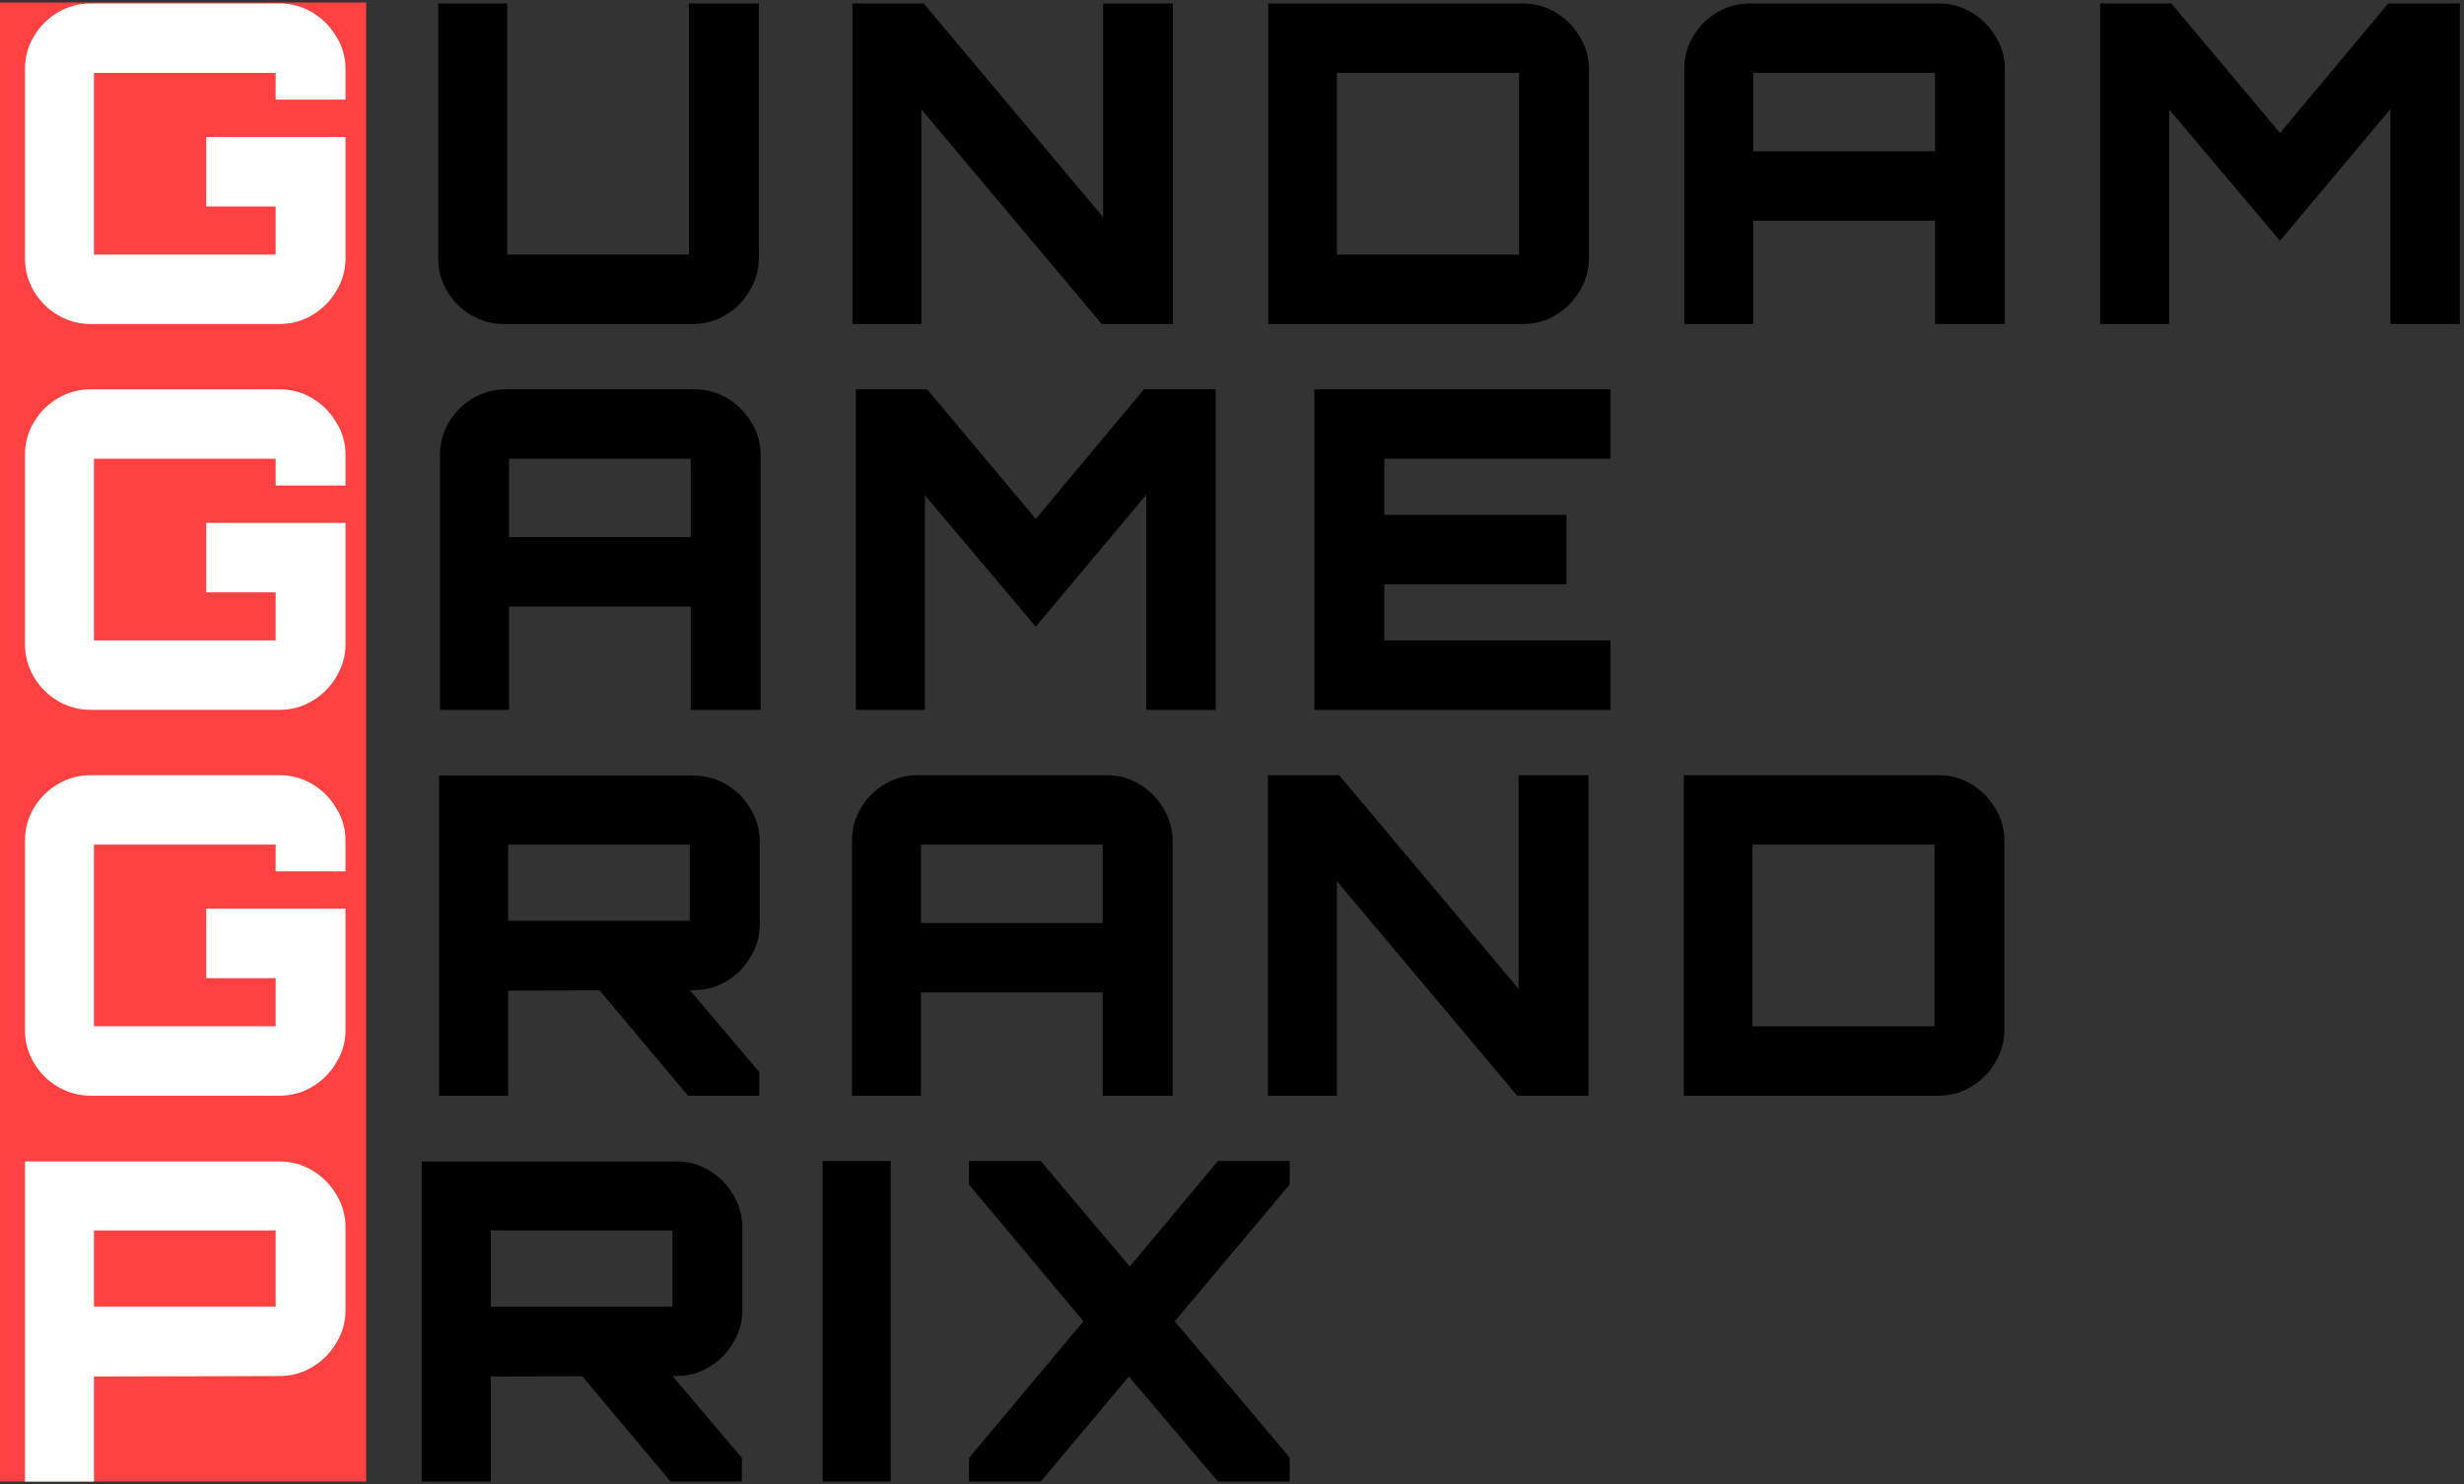
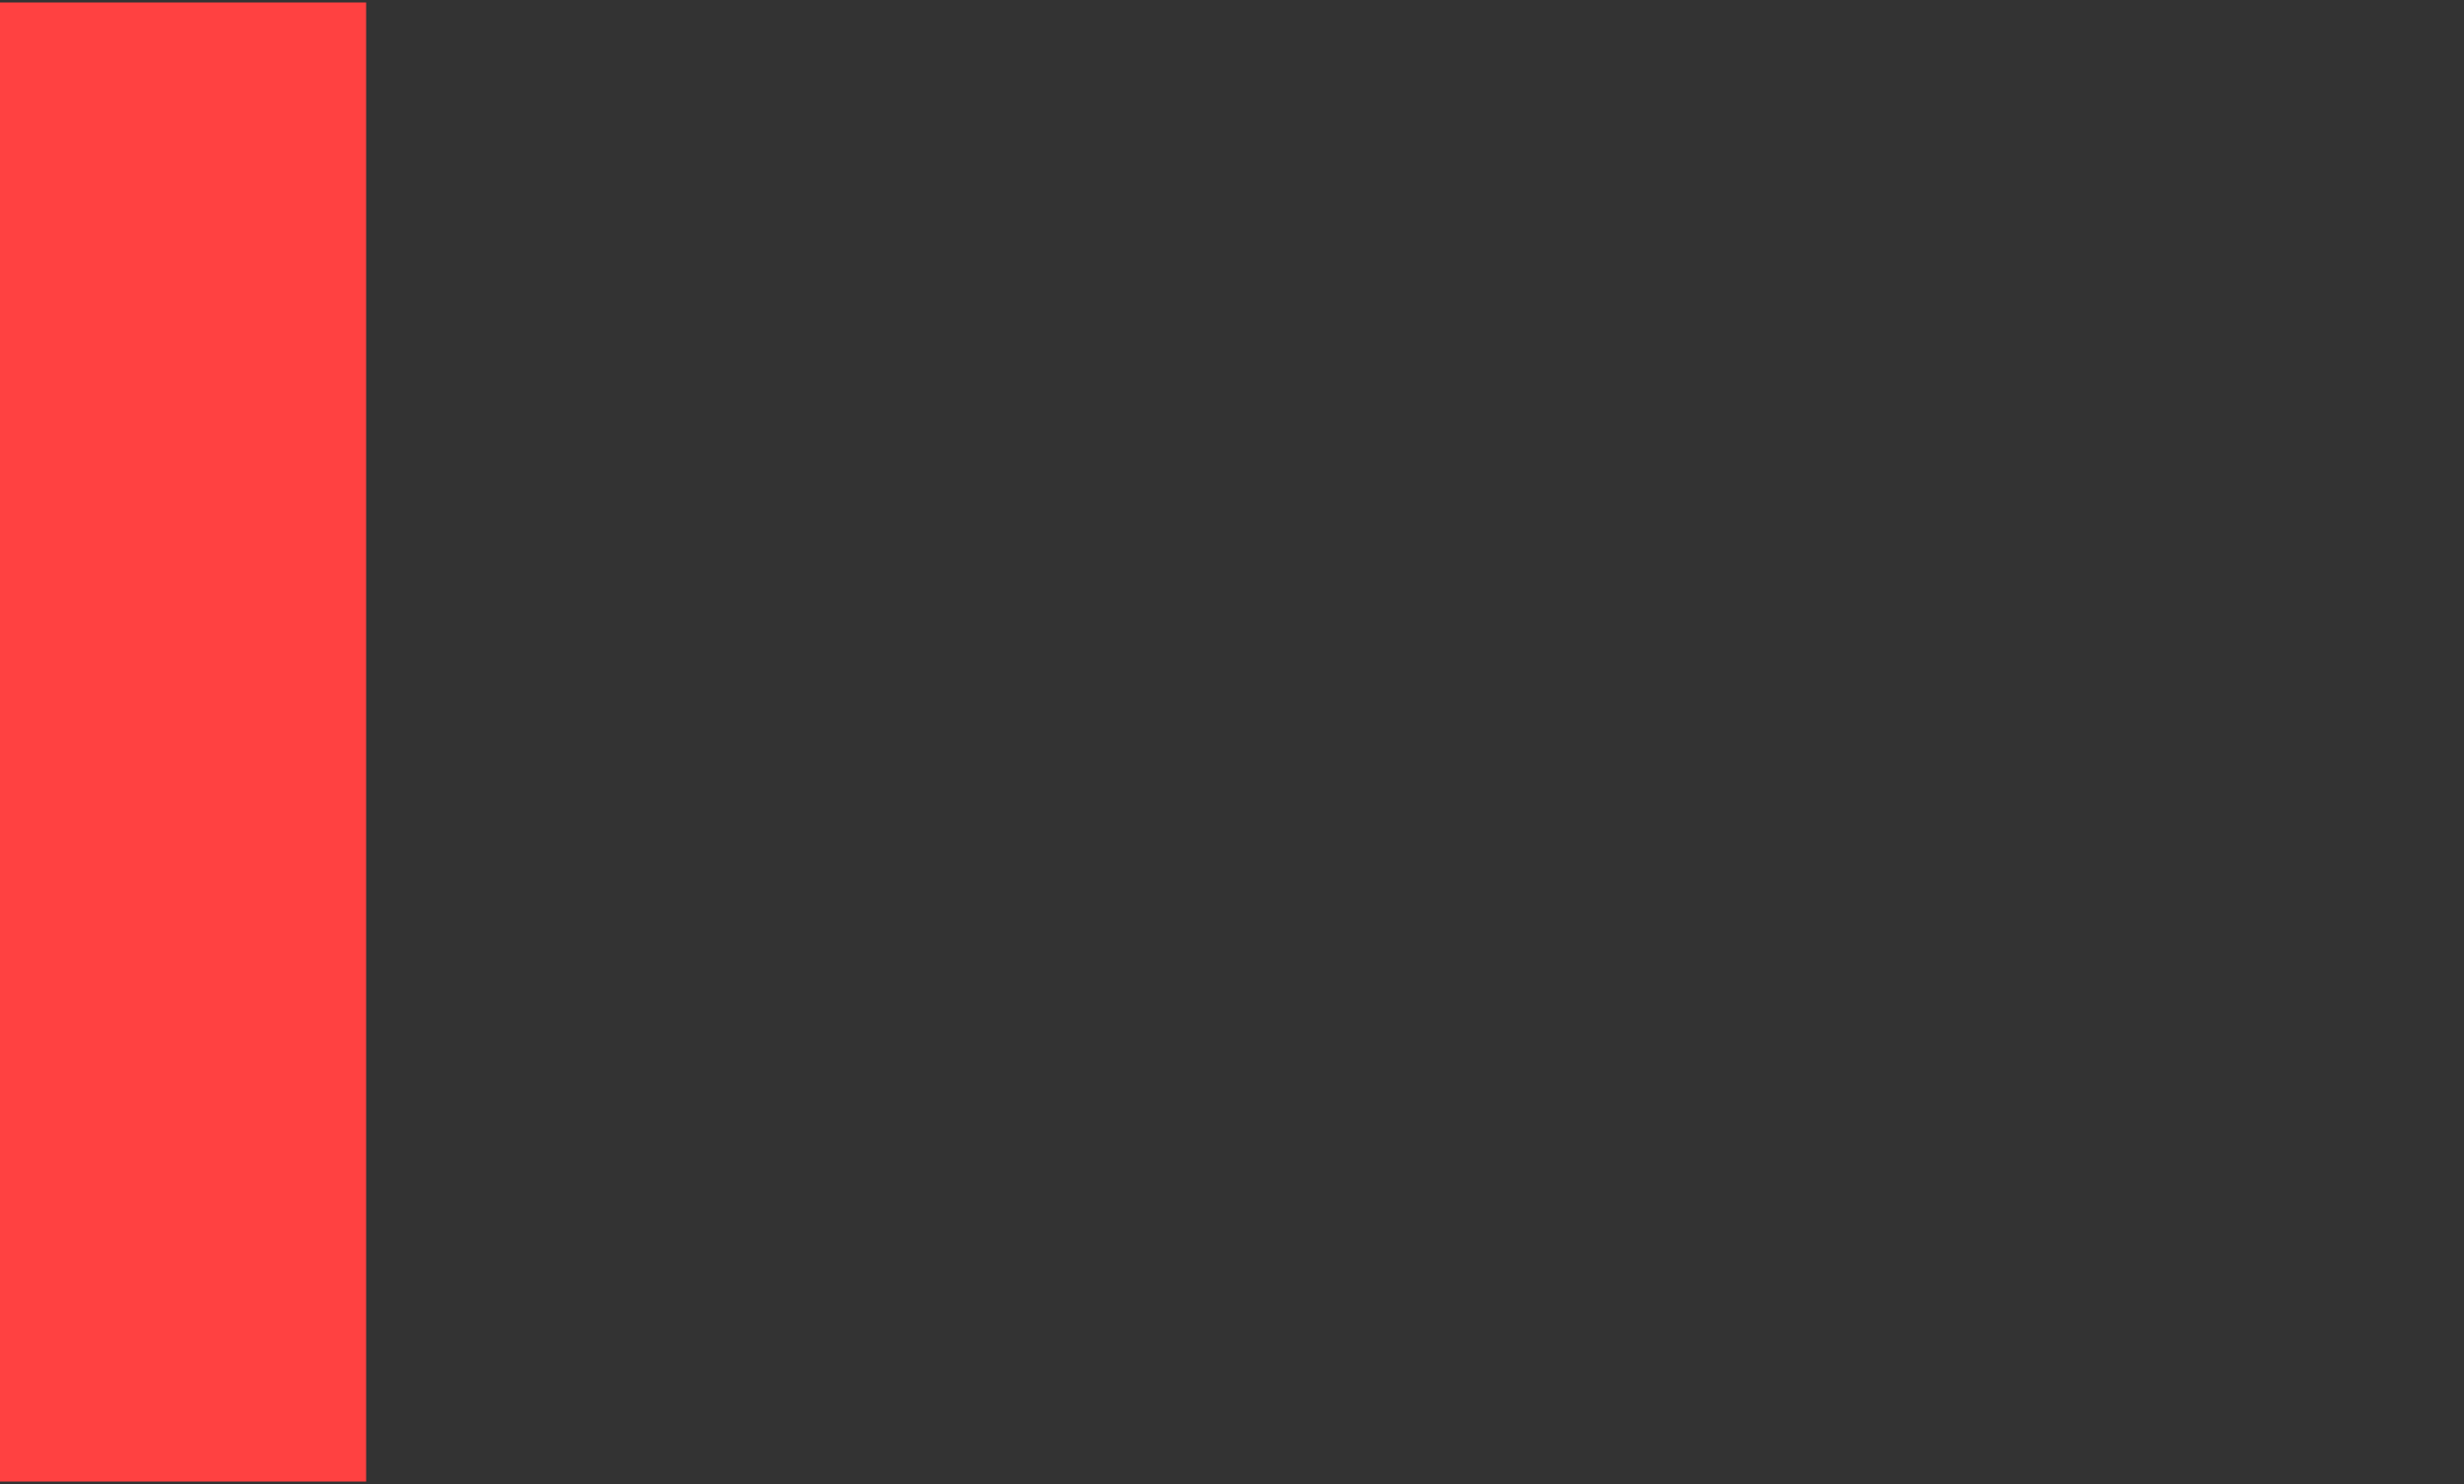
<svg xmlns="http://www.w3.org/2000/svg" width="498" height="300" viewBox="0 0 498 300" fill="none">
  <rect x="0" y="0" width="498" height="300" fill="#333333" stroke="none" />
  <rect y="0.5" width="74" height="299" fill="#FF4141" />
-   <path d="M18.36 65.5C15.96 65.5 13.74 64.9 11.7 63.7C9.66 62.5 8.04 60.88 6.84 58.84C5.64 56.8 5.04 54.58 5.04 52.18V14.02C5.04 11.56 5.64 9.34 6.84 7.36C8.04 5.32 9.66 3.7 11.7 2.5C13.74 1.3 15.96 0.7 18.36 0.7H56.43C58.89 0.7 61.11 1.3 63.09 2.5C65.13 3.7 66.75 5.32 67.95 7.36C69.21 9.34 69.84 11.56 69.84 14.02V20.14H55.71V14.74H18.99V51.46H55.71V41.74H41.67V27.7H69.84V52.18C69.84 54.58 69.21 56.8 67.95 58.84C66.75 60.88 65.13 62.5 63.09 63.7C61.11 64.9 58.89 65.5 56.43 65.5H18.36ZM18.36 143.5C15.96 143.5 13.74 142.9 11.7 141.7C9.66 140.5 8.04 138.88 6.84 136.84C5.64 134.8 5.04 132.58 5.04 130.18V92.02C5.04 89.56 5.64 87.34 6.84 85.36C8.04 83.32 9.66 81.7 11.7 80.5C13.74 79.3 15.96 78.7 18.36 78.7H56.43C58.89 78.7 61.11 79.3 63.09 80.5C65.13 81.7 66.75 83.32 67.95 85.36C69.21 87.34 69.84 89.56 69.84 92.02V98.14H55.71V92.74H18.99V129.46H55.71V119.74H41.67V105.7H69.84V130.18C69.84 132.58 69.21 134.8 67.95 136.84C66.75 138.88 65.13 140.5 63.09 141.7C61.11 142.9 58.89 143.5 56.43 143.5H18.36ZM18.36 221.5C15.96 221.5 13.74 220.9 11.7 219.7C9.66 218.5 8.04 216.88 6.84 214.84C5.64 212.8 5.04 210.58 5.04 208.18V170.02C5.04 167.56 5.64 165.34 6.84 163.36C8.04 161.32 9.66 159.7 11.7 158.5C13.74 157.3 15.96 156.7 18.36 156.7H56.43C58.89 156.7 61.11 157.3 63.09 158.5C65.13 159.7 66.75 161.32 67.95 163.36C69.21 165.34 69.84 167.56 69.84 170.02V176.14H55.71V170.74H18.99V207.46H55.71V197.74H41.67V183.7H69.84V208.18C69.84 210.58 69.21 212.8 67.95 214.84C66.75 216.88 65.13 218.5 63.09 219.7C61.11 220.9 58.89 221.5 56.43 221.5H18.36ZM5.04 299.5V234.79H56.43C58.89 234.79 61.11 235.39 63.09 236.59C65.13 237.79 66.75 239.41 67.95 241.45C69.21 243.49 69.84 245.71 69.84 248.11V264.85C69.84 267.25 69.21 269.47 67.95 271.51C66.75 273.55 65.13 275.17 63.09 276.37C61.11 277.57 58.89 278.17 56.43 278.17L18.99 278.26V299.5H5.04ZM18.99 264.13H55.71V248.74H18.99V264.13Z" fill="white" />
-   <path d="M101.887 65.5C99.487 65.5 97.267 64.9 95.227 63.7C93.187 62.5 91.567 60.88 90.367 58.84C89.167 56.8 88.567 54.58 88.567 52.18V0.7H102.517V51.46H139.237V0.7H153.367V52.18C153.367 54.58 152.737 56.8 151.477 58.84C150.277 60.88 148.657 62.5 146.617 63.7C144.637 64.9 142.447 65.5 140.047 65.5H101.887ZM172.278 65.5V0.7H186.678L222.948 43.9V0.7H237.078V65.5H222.678L186.228 22.12V65.5H172.278ZM256.341 65.5V0.7H307.731C310.191 0.7 312.411 1.3 314.391 2.5C316.431 3.7 318.051 5.32 319.251 7.36C320.511 9.34 321.141 11.56 321.141 14.02V52.18C321.141 54.58 320.511 56.8 319.251 58.84C318.051 60.88 316.431 62.5 314.391 63.7C312.411 64.9 310.191 65.5 307.731 65.5H256.341ZM270.201 51.46H307.011V14.74H270.201V51.46ZM340.4 65.5V14.02C340.4 11.56 341 9.34 342.2 7.36C343.4 5.32 345.02 3.7 347.06 2.5C349.1 1.3 351.32 0.7 353.72 0.7H391.79C394.25 0.7 396.47 1.3 398.45 2.5C400.49 3.7 402.11 5.32 403.31 7.36C404.57 9.34 405.2 11.56 405.2 14.02V65.5H391.07V44.62H354.35V65.5H340.4ZM354.35 30.58H391.07V14.74H354.35V30.58ZM424.454 65.5V0.7H438.854L460.814 26.89L482.684 0.7H497.174V65.5H483.134V22.03L460.814 48.67L438.404 22.12V65.5H424.454ZM88.927 143.5V92.02C88.927 89.56 89.527 87.34 90.727 85.36C91.927 83.32 93.547 81.7 95.587 80.5C97.627 79.3 99.847 78.7 102.247 78.7H140.317C142.777 78.7 144.997 79.3 146.977 80.5C149.017 81.7 150.637 83.32 151.837 85.36C153.097 87.34 153.727 89.56 153.727 92.02V143.5H139.597V122.62H102.877V143.5H88.927ZM102.877 108.58H139.597V92.74H102.877V108.58ZM172.981 143.5V78.7H187.381L209.341 104.89L231.211 78.7H245.701V143.5H231.661V100.03L209.341 126.67L186.931 100.12V143.5H172.981ZM265.658 143.5V78.7H325.508V92.74H279.788V104.08H316.598V118.12H279.788V129.46H325.508V143.5H265.658ZM139.057 221.5L120.247 199.09H138.517L153.457 216.73V221.5H139.057ZM88.747 221.5V156.79H140.137C142.597 156.79 144.817 157.39 146.797 158.59C148.837 159.79 150.457 161.41 151.657 163.45C152.917 165.49 153.547 167.71 153.547 170.11V186.85C153.547 189.25 152.917 191.47 151.657 193.51C150.457 195.55 148.837 197.17 146.797 198.37C144.817 199.57 142.597 200.17 140.137 200.17L102.697 200.26V221.5H88.747ZM102.697 186.13H139.417V170.74H102.697V186.13ZM172.195 221.5V170.02C172.195 167.56 172.795 165.34 173.995 163.36C175.195 161.32 176.815 159.7 178.855 158.5C180.895 157.3 183.115 156.7 185.515 156.7H223.585C226.045 156.7 228.265 157.3 230.245 158.5C232.285 159.7 233.905 161.32 235.105 163.36C236.365 165.34 236.995 167.56 236.995 170.02V221.5H222.865V200.62H186.145V221.5H172.195ZM186.145 186.58H222.865V170.74H186.145V186.58ZM256.249 221.5V156.7H270.649L306.919 199.9V156.7H321.049V221.5H306.649L270.199 178.12V221.5H256.249ZM340.312 221.5V156.7H391.702C394.162 156.7 396.382 157.3 398.362 158.5C400.402 159.7 402.022 161.32 403.222 163.36C404.482 165.34 405.112 167.56 405.112 170.02V208.18C405.112 210.58 404.482 212.8 403.222 214.84C402.022 216.88 400.402 218.5 398.362 219.7C396.382 220.9 394.162 221.5 391.702 221.5H340.312ZM354.172 207.46H390.982V170.74H354.172V207.46ZM135.541 299.5L116.731 277.09H135.001L149.941 294.73V299.5H135.541ZM85.231 299.5V234.79H136.621C139.081 234.79 141.301 235.39 143.281 236.59C145.321 237.79 146.941 239.41 148.141 241.45C149.401 243.49 150.031 245.71 150.031 248.11V264.85C150.031 267.25 149.401 269.47 148.141 271.51C146.941 273.55 145.321 275.17 143.281 276.37C141.301 277.57 139.081 278.17 136.621 278.17L99.181 278.26V299.5H85.231ZM99.181 264.13H135.901V248.74H99.181V264.13ZM166.249 299.5V234.7H180.019V299.5H166.249ZM195.847 299.5V294.73L218.977 267.1L195.847 239.47V234.7H210.337L228.337 256.03L246.157 234.7H260.647V239.47L237.427 267.1L260.647 294.64V299.5H246.157L228.157 278.26L210.337 299.5H195.847Z" fill="black" />
</svg>